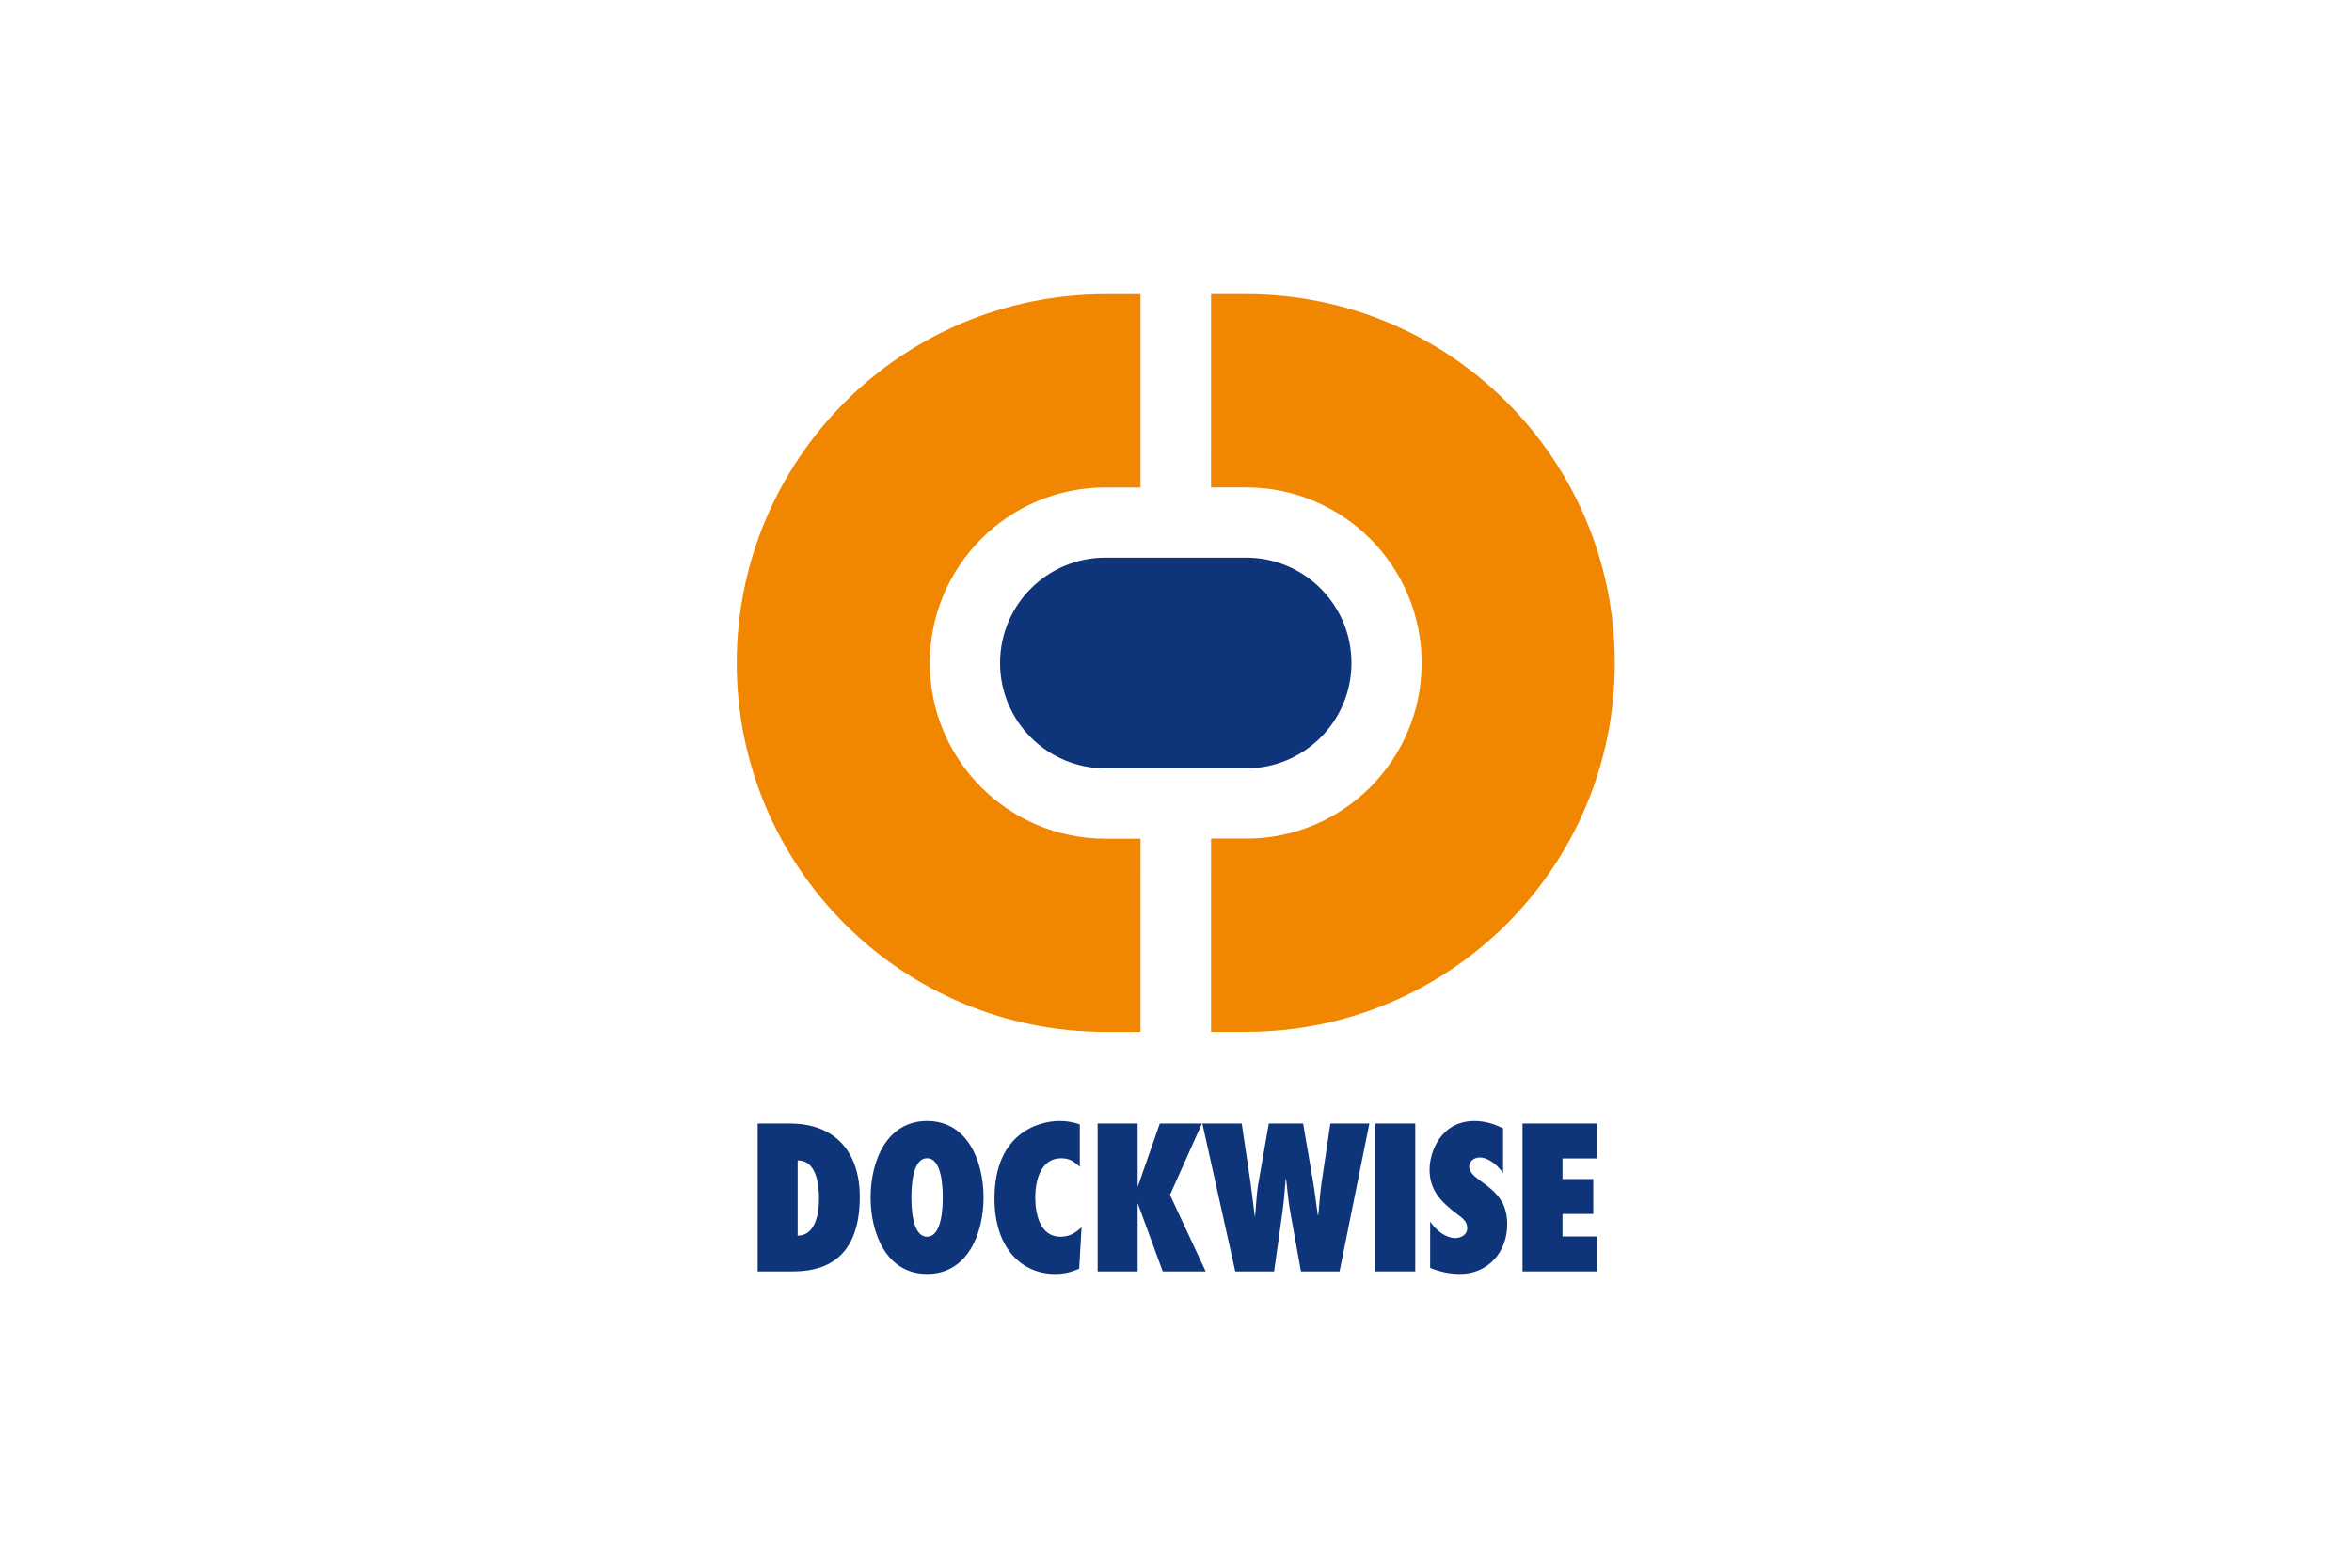
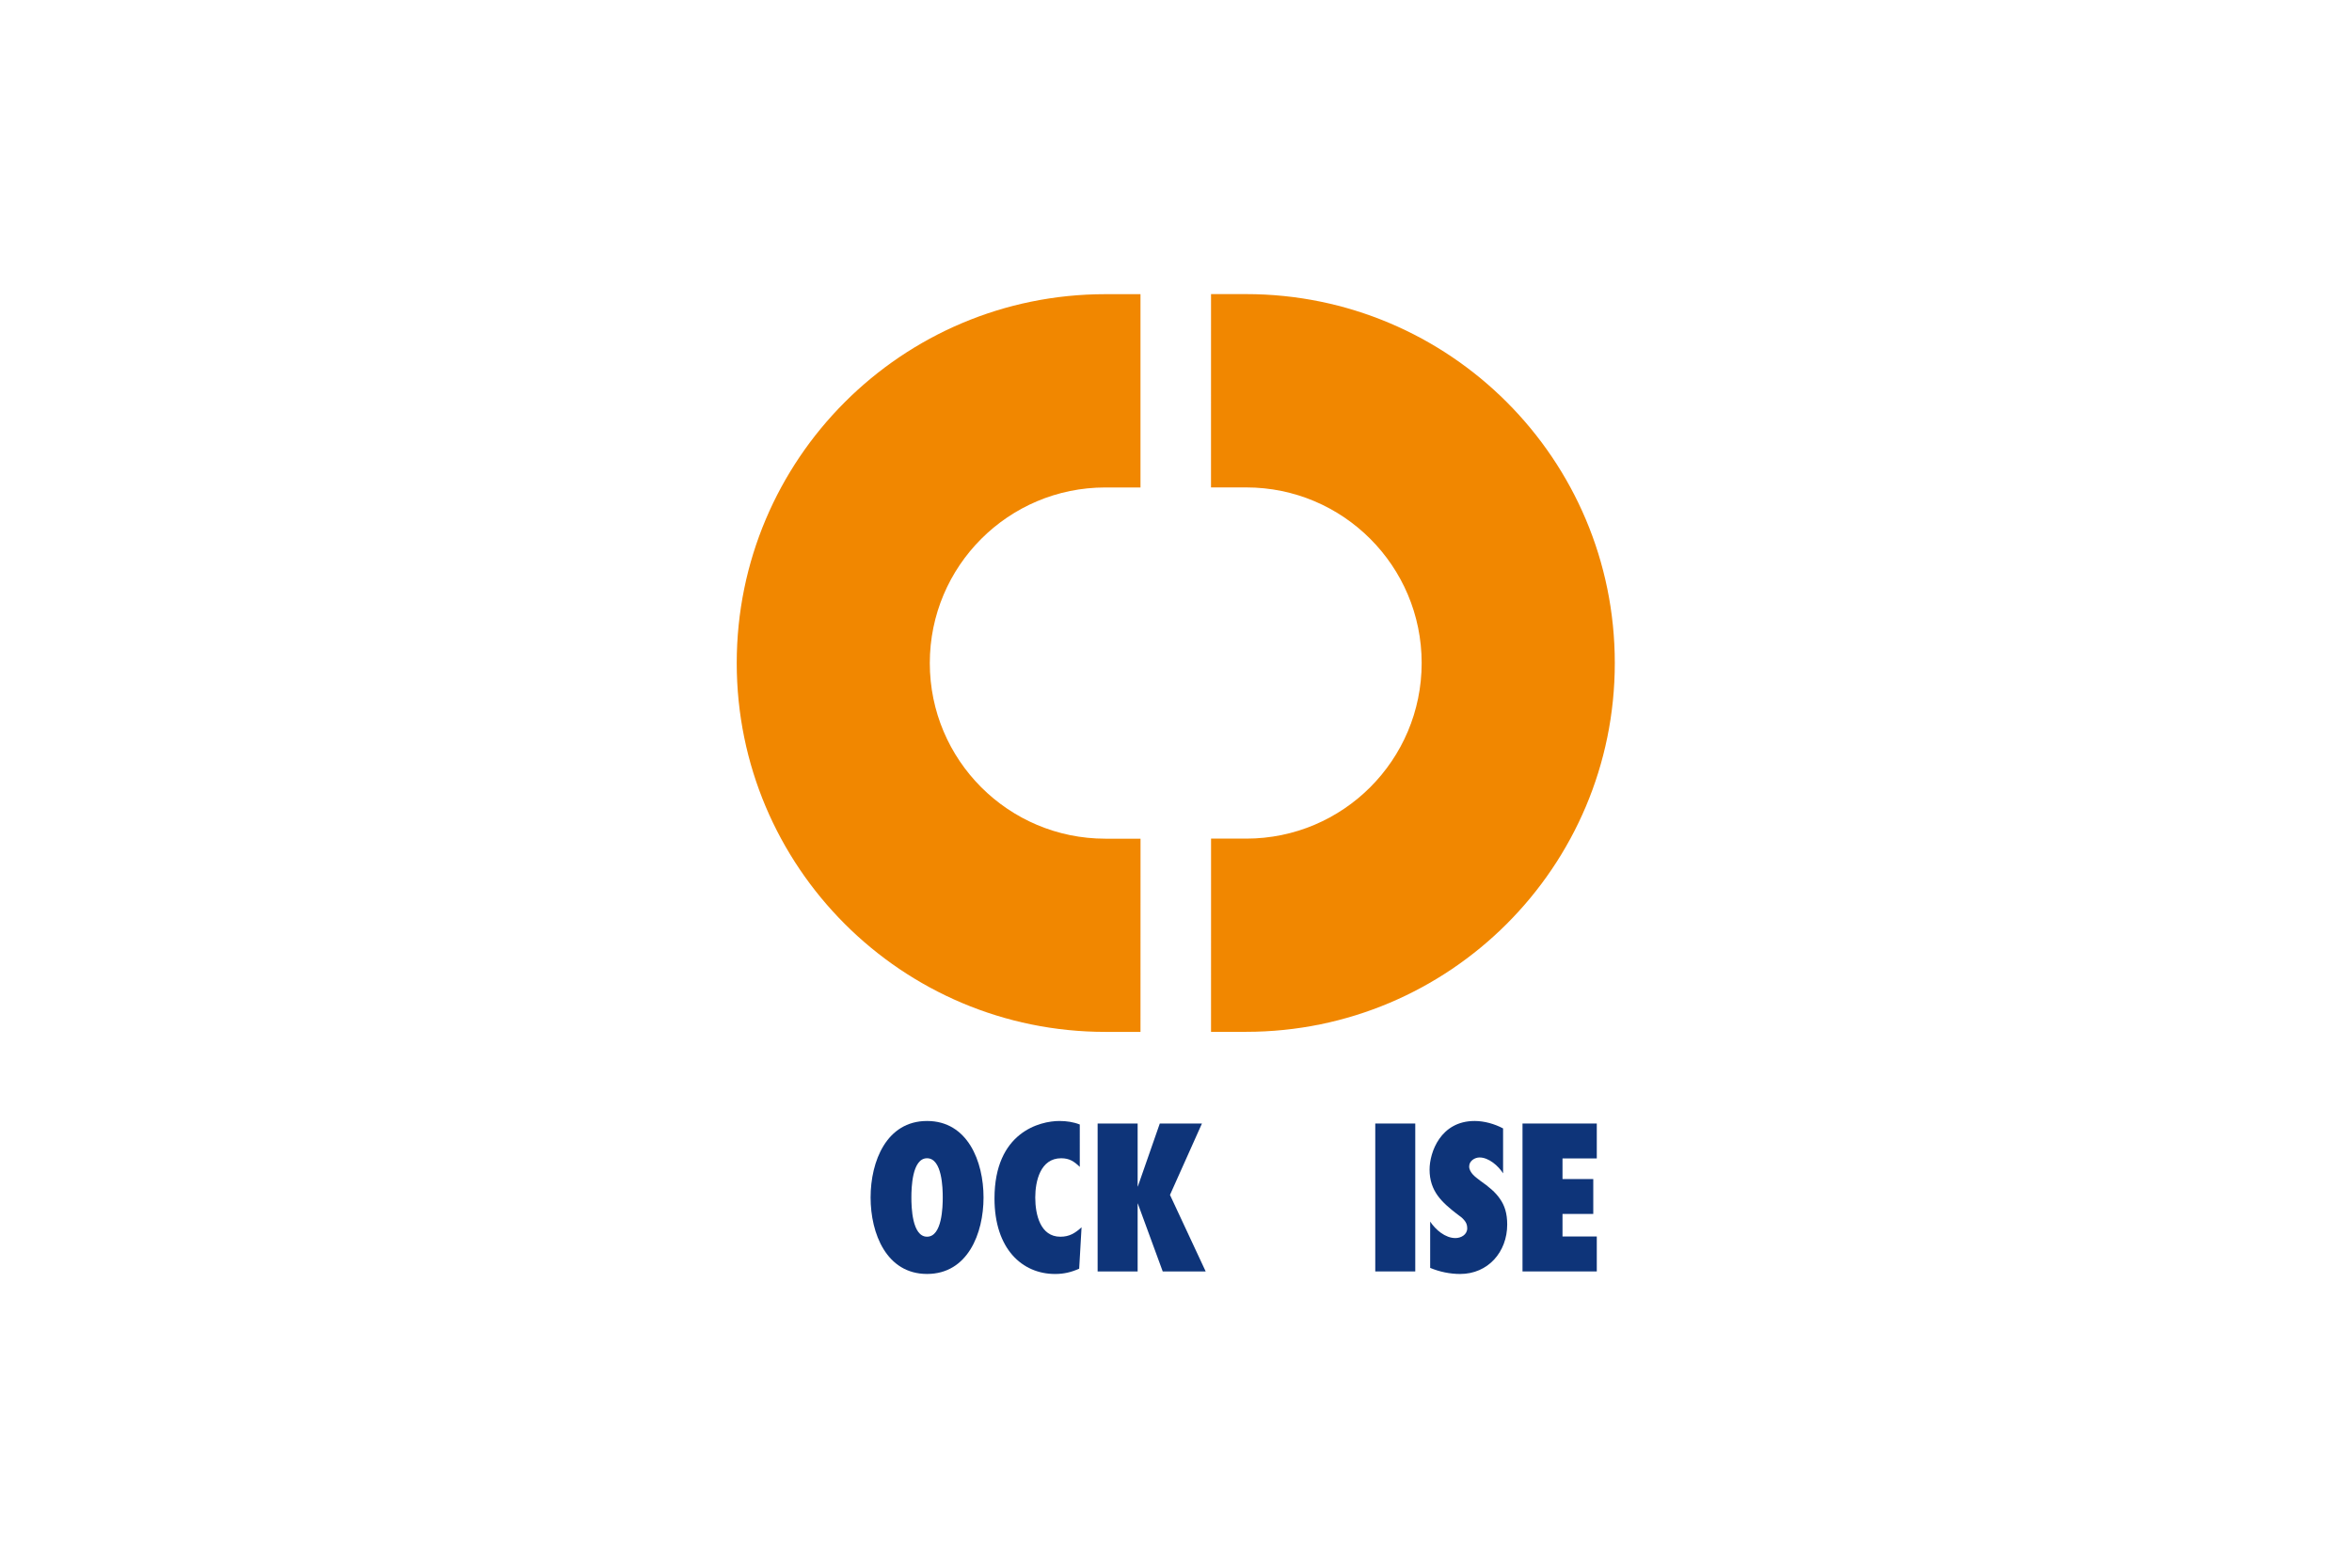
<svg xmlns="http://www.w3.org/2000/svg" xmlns:ns1="http://www.inkscape.org/namespaces/inkscape" xmlns:ns2="http://sodipodi.sourceforge.net/DTD/sodipodi-0.dtd" width="600" height="400" id="svg3505" version="1.1" ns1:version="0.48.4 r9939" ns2:docname="Dockwise_logo.svg">
  <rect width="600" height="400" fill="#ffffff" />
  <defs id="defs3507">
    <clipPath id="clipPath3101" clipPathUnits="userSpaceOnUse">
      <path ns1:connector-curvature="0" id="path3103" d="m 0,0 595.276,0 0,841.89 L 0,841.89 0,0 z" />
    </clipPath>
    <clipPath id="clipPath3085" clipPathUnits="userSpaceOnUse">
      <path ns1:connector-curvature="0" id="path3087" d="m 0,0 595.276,0 0,841.89 L 0,841.89 0,0 z" />
    </clipPath>
    <clipPath id="clipPath3071" clipPathUnits="userSpaceOnUse">
-       <path ns1:connector-curvature="0" id="path3073" d="m 0,0 595.276,0 0,841.89 L 0,841.89 0,0 z" />
+       <path ns1:connector-curvature="0" id="path3073" d="m 0,0 595.276,0 0,841.89 z" />
    </clipPath>
    <clipPath id="clipPath3047" clipPathUnits="userSpaceOnUse">
      <path ns1:connector-curvature="0" id="path3049" d="m 0,0 595.276,0 0,841.89 L 0,841.89 0,0 z" />
    </clipPath>
  </defs>
  <ns2:namedview id="base" pagecolor="#ffffff" bordercolor="#ffffff" borderopacity="0.0" ns1:pageopacity="0.0" ns1:pageshadow="0" ns1:zoom="0.7" ns1:cx="47.349962" ns1:cy="143.43695" ns1:document-units="px" ns1:current-layer="layer1" showgrid="false" ns1:window-width="1366" ns1:window-height="746" ns1:window-x="-8" ns1:window-y="-8" ns1:window-maximized="1" />
  <g ns1:label="Layer 1" ns1:groupmode="layer" id="layer1" transform="translate(0,-652.362)">
    <g id="g3592" transform="matrix(4.36,0,0,4.363,-1207.374,-24.262)">
      <g transform="matrix(1.25,0,0,-1.25,214.968,1196.237)" id="g3043">
        <g clip-path="url(#clipPath3047)" id="g3045">
          <g transform="translate(85.026,780.36)" id="g3051">
-             <path id="path3053" style="fill:#0e3479;fill-opacity:1;fill-rule:nonzero;stroke:none" d="m 0,0 1.504,0 c 2.13,0 3.277,-1.34 3.277,-3.432 0,-3.193 -2.009,-3.488 -3.148,-3.488 L 0,-6.92 0,0 z m 1.872,-5.248 c 0.853,0.008 1,1.073 1,1.725 0,0.752 -0.147,1.798 -1,1.798 l 0,-3.523 z" ns1:connector-curvature="0" />
-           </g>
+             </g>
          <g transform="translate(92.955,780.479)" id="g3055">
            <path id="path3057" style="fill:#0e3479;fill-opacity:1;fill-rule:nonzero;stroke:none" d="M 0,0 C 1.9,0 2.644,-1.89 2.644,-3.578 2.644,-5.267 1.9,-7.157 0,-7.157 c -1.899,0 -2.642,1.89 -2.642,3.579 C -2.642,-1.89 -1.899,0 0,0 m 0,-5.414 c 0.707,0 0.735,1.404 0.735,1.836 0,0.431 -0.028,1.834 -0.735,1.834 -0.706,0 -0.733,-1.403 -0.733,-1.834 0,-0.432 0.027,-1.836 0.733,-1.836" ns1:connector-curvature="0" />
          </g>
          <g transform="translate(100.104,778.332)" id="g3059">
            <path id="path3061" style="fill:#0e3479;fill-opacity:1;fill-rule:nonzero;stroke:none" d="m 0,0 c -0.266,0.256 -0.486,0.403 -0.872,0.403 -0.972,0 -1.212,-1.073 -1.212,-1.835 0,-0.807 0.24,-1.836 1.175,-1.836 0.423,0 0.689,0.166 0.992,0.441 l -0.111,-1.937 c -0.376,-0.165 -0.715,-0.247 -1.128,-0.247 -1.533,0 -2.836,1.166 -2.836,3.533 0,3.102 2.13,3.625 3.038,3.625 0.33,0 0.651,-0.046 0.954,-0.165 L 0,0 z" ns1:connector-curvature="0" />
          </g>
        </g>
      </g>
      <g transform="matrix(1.25,0,0,-1.25,347.246,220.787)" id="g3063">
        <path id="path3065" style="fill:#0e3479;fill-opacity:1;fill-rule:nonzero;stroke:none" d="m 0,0 -1.496,-3.34 1.671,-3.58 -2.011,0 -1.165,3.176 -0.009,0 0,-3.176 -1.873,0 0,6.92 1.873,0 0,-2.946 0.009,0 L -1.973,0 0,0 z" ns1:connector-curvature="0" />
      </g>
      <g transform="matrix(1.25,0,0,-1.25,214.968,1196.237)" id="g3067">
        <g clip-path="url(#clipPath3071)" id="g3069">
          <g transform="translate(110.457,773.44)" id="g3075">
            <path id="path3077" style="fill:#0e3479;fill-opacity:1;fill-rule:nonzero;stroke:none" d="m 0,0 -0.505,2.809 c -0.102,0.559 -0.129,1.046 -0.193,1.522 l -0.018,0 C -0.762,3.855 -0.781,3.368 -0.863,2.809 L -1.257,0 l -1.818,0 -1.541,6.92 1.843,0 0.415,-2.791 c 0.072,-0.513 0.126,-1.018 0.192,-1.532 l 0.018,0 c 0.055,0.514 0.064,1.019 0.155,1.532 l 0.488,2.791 1.606,0 0.477,-2.791 c 0.083,-0.503 0.137,-1 0.211,-1.504 l 0.019,0 C 0.862,3.056 0.88,3.589 0.962,4.129 L 1.376,6.92 3.202,6.92 1.807,0 0,0 z" ns1:connector-curvature="0" />
          </g>
        </g>
      </g>
      <path id="path3079" style="fill:#0e3479;fill-opacity:1;fill-rule:nonzero;stroke:none" d="m 357.387,220.787 2.34,0 0,8.65 -2.34,0 0,-8.65 z" ns1:connector-curvature="0" />
      <g transform="matrix(1.25,0,0,-1.25,214.968,1196.237)" id="g3081">
        <g clip-path="url(#clipPath3085)" id="g3083">
          <g transform="translate(116.505,775.772)" id="g3089">
            <path id="path3091" style="fill:#0e3479;fill-opacity:1;fill-rule:nonzero;stroke:none" d="m 0,0 c 0.257,-0.386 0.706,-0.771 1.183,-0.771 0.257,0 0.552,0.155 0.552,0.459 0,0.165 -0.055,0.283 -0.147,0.385 C 1.505,0.174 1.394,0.257 1.275,0.339 0.908,0.623 0.587,0.889 0.348,1.22 0.119,1.541 -0.028,1.927 -0.028,2.432 c 0,0.807 0.514,2.275 2.11,2.275 0.451,0 0.937,-0.138 1.331,-0.348 l 0,-2.102 C 3.193,2.606 2.743,3 2.313,3 2.092,3 1.826,2.844 1.826,2.578 1.826,2.432 1.908,2.302 2.008,2.193 2.11,2.083 2.248,1.99 2.349,1.908 2.743,1.633 3.055,1.376 3.267,1.064 3.487,0.752 3.606,0.385 3.606,-0.138 3.606,-1.423 2.707,-2.451 1.404,-2.451 0.927,-2.451 0.44,-2.35 0,-2.166 L 0,0 z" ns1:connector-curvature="0" />
          </g>
        </g>
      </g>
      <g transform="matrix(1.25,0,0,-1.25,366.002,220.787)" id="g3093">
        <path id="path3095" style="fill:#0e3479;fill-opacity:1;fill-rule:nonzero;stroke:none" d="m 0,0 3.477,0 0,-1.633 -1.605,0 0,-0.965 1.44,0 0,-1.632 -1.44,0 0,-1.055 1.605,0 0,-1.635 L 0,-6.92 0,0 z" ns1:connector-curvature="0" />
      </g>
      <g transform="matrix(1.25,0,0,-1.25,214.968,1196.237)" id="g3097">
        <g clip-path="url(#clipPath3101)" id="g3099">
          <g transform="translate(101.301,796.976)" id="g3105">
-             <path id="path3107" style="fill:#0e3479;fill-opacity:1;fill-rule:nonzero;stroke:none" d="m 0,0 c -2.721,0 -4.928,2.206 -4.928,4.929 0,2.723 2.207,4.929 4.928,4.929 l 6.592,0 C 9.314,9.858 11.52,7.652 11.52,4.929 11.52,2.206 9.314,0 6.592,0 L 0,0 z" ns1:connector-curvature="0" />
-           </g>
+             </g>
          <g transform="translate(107.886,784.65)" id="g3109">
            <path id="path3111" style="fill:#f18700;fill-opacity:1;fill-rule:nonzero;stroke:none" d="M 0,0 C 9.535,0 17.261,7.722 17.261,17.255 17.261,26.788 9.535,34.514 0,34.514 l -1.638,0 -0.001,-9.044 1.647,0 c 4.535,0 8.213,-3.678 8.213,-8.215 0,-4.538 -3.678,-8.216 -8.213,-8.216 l -1.645,0 L -1.638,0 0,0 z" ns1:connector-curvature="0" />
          </g>
          <g transform="translate(101.307,784.647)" id="g3113">
            <path id="path3115" style="fill:#f18700;fill-opacity:1;fill-rule:nonzero;stroke:none" d="m 0,0 c -9.533,0 -17.26,7.722 -17.26,17.255 0,9.533 7.727,17.259 17.26,17.259 l 1.639,0 0,-9.043 -1.645,0 c -4.537,0 -8.217,-3.679 -8.217,-8.216 0,-4.538 3.68,-8.216 8.217,-8.216 l 1.647,0 L 1.639,0 0,0 z" ns1:connector-curvature="0" />
          </g>
        </g>
      </g>
    </g>
  </g>
</svg>